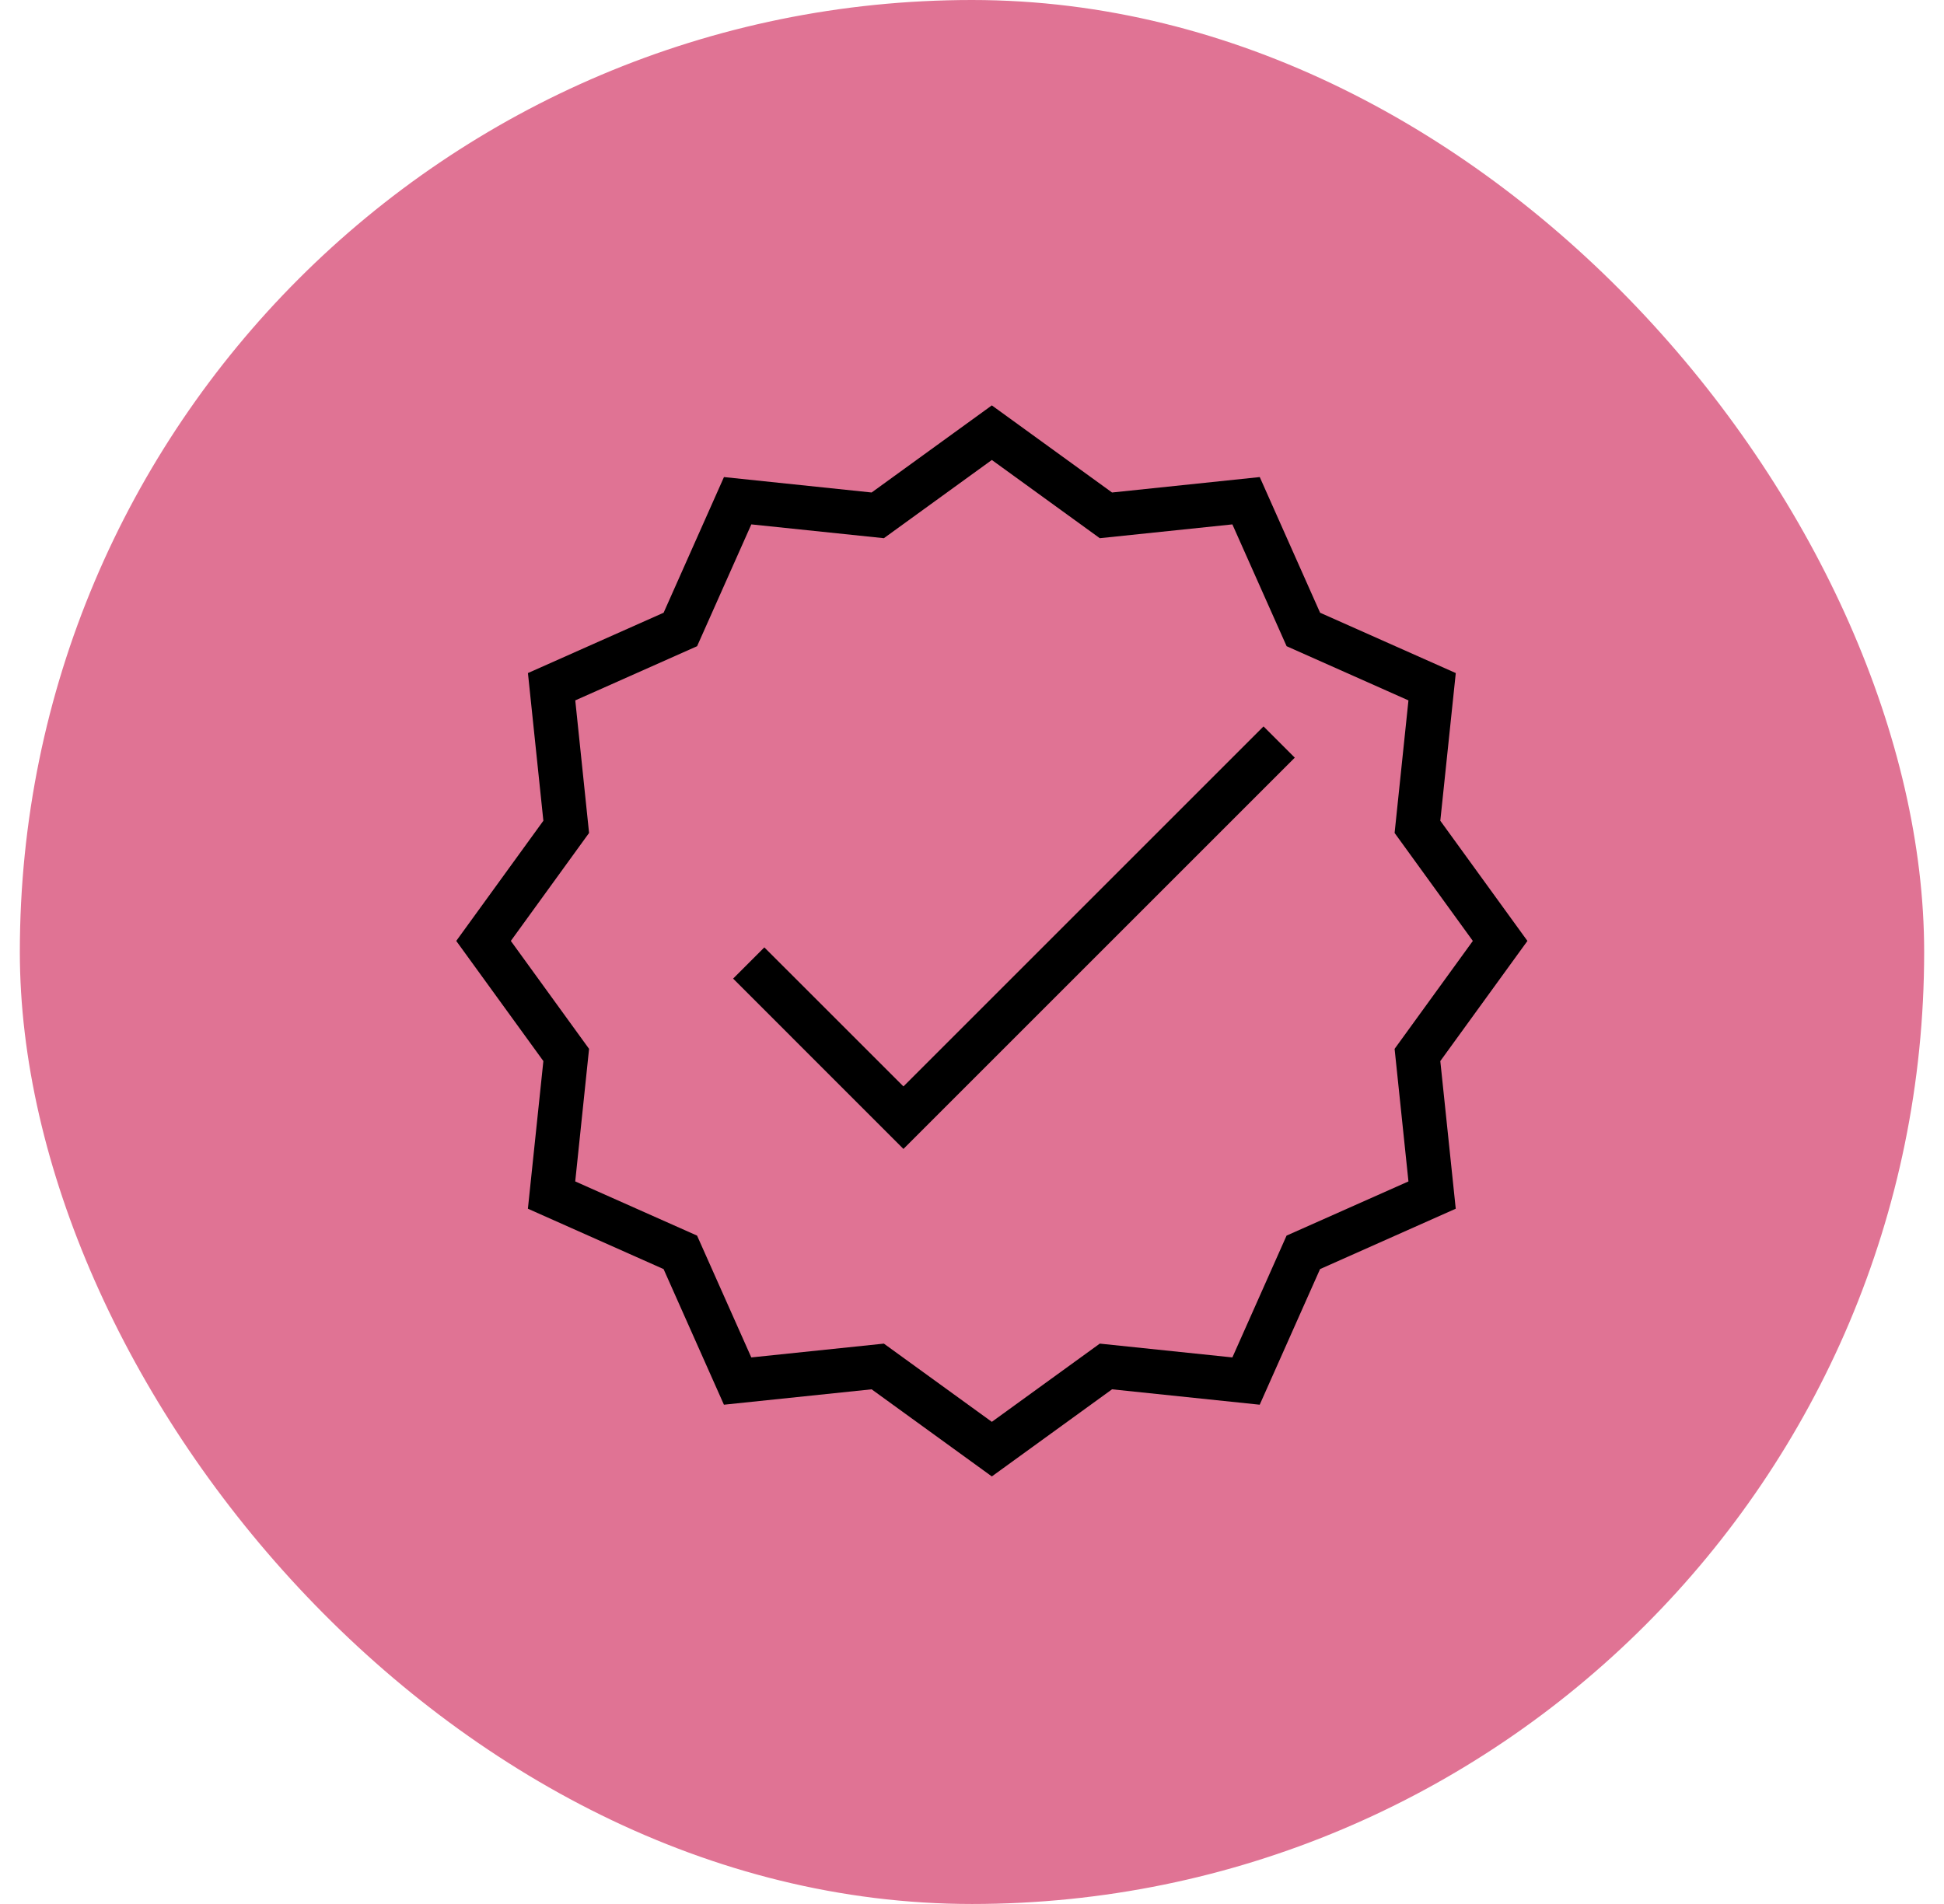
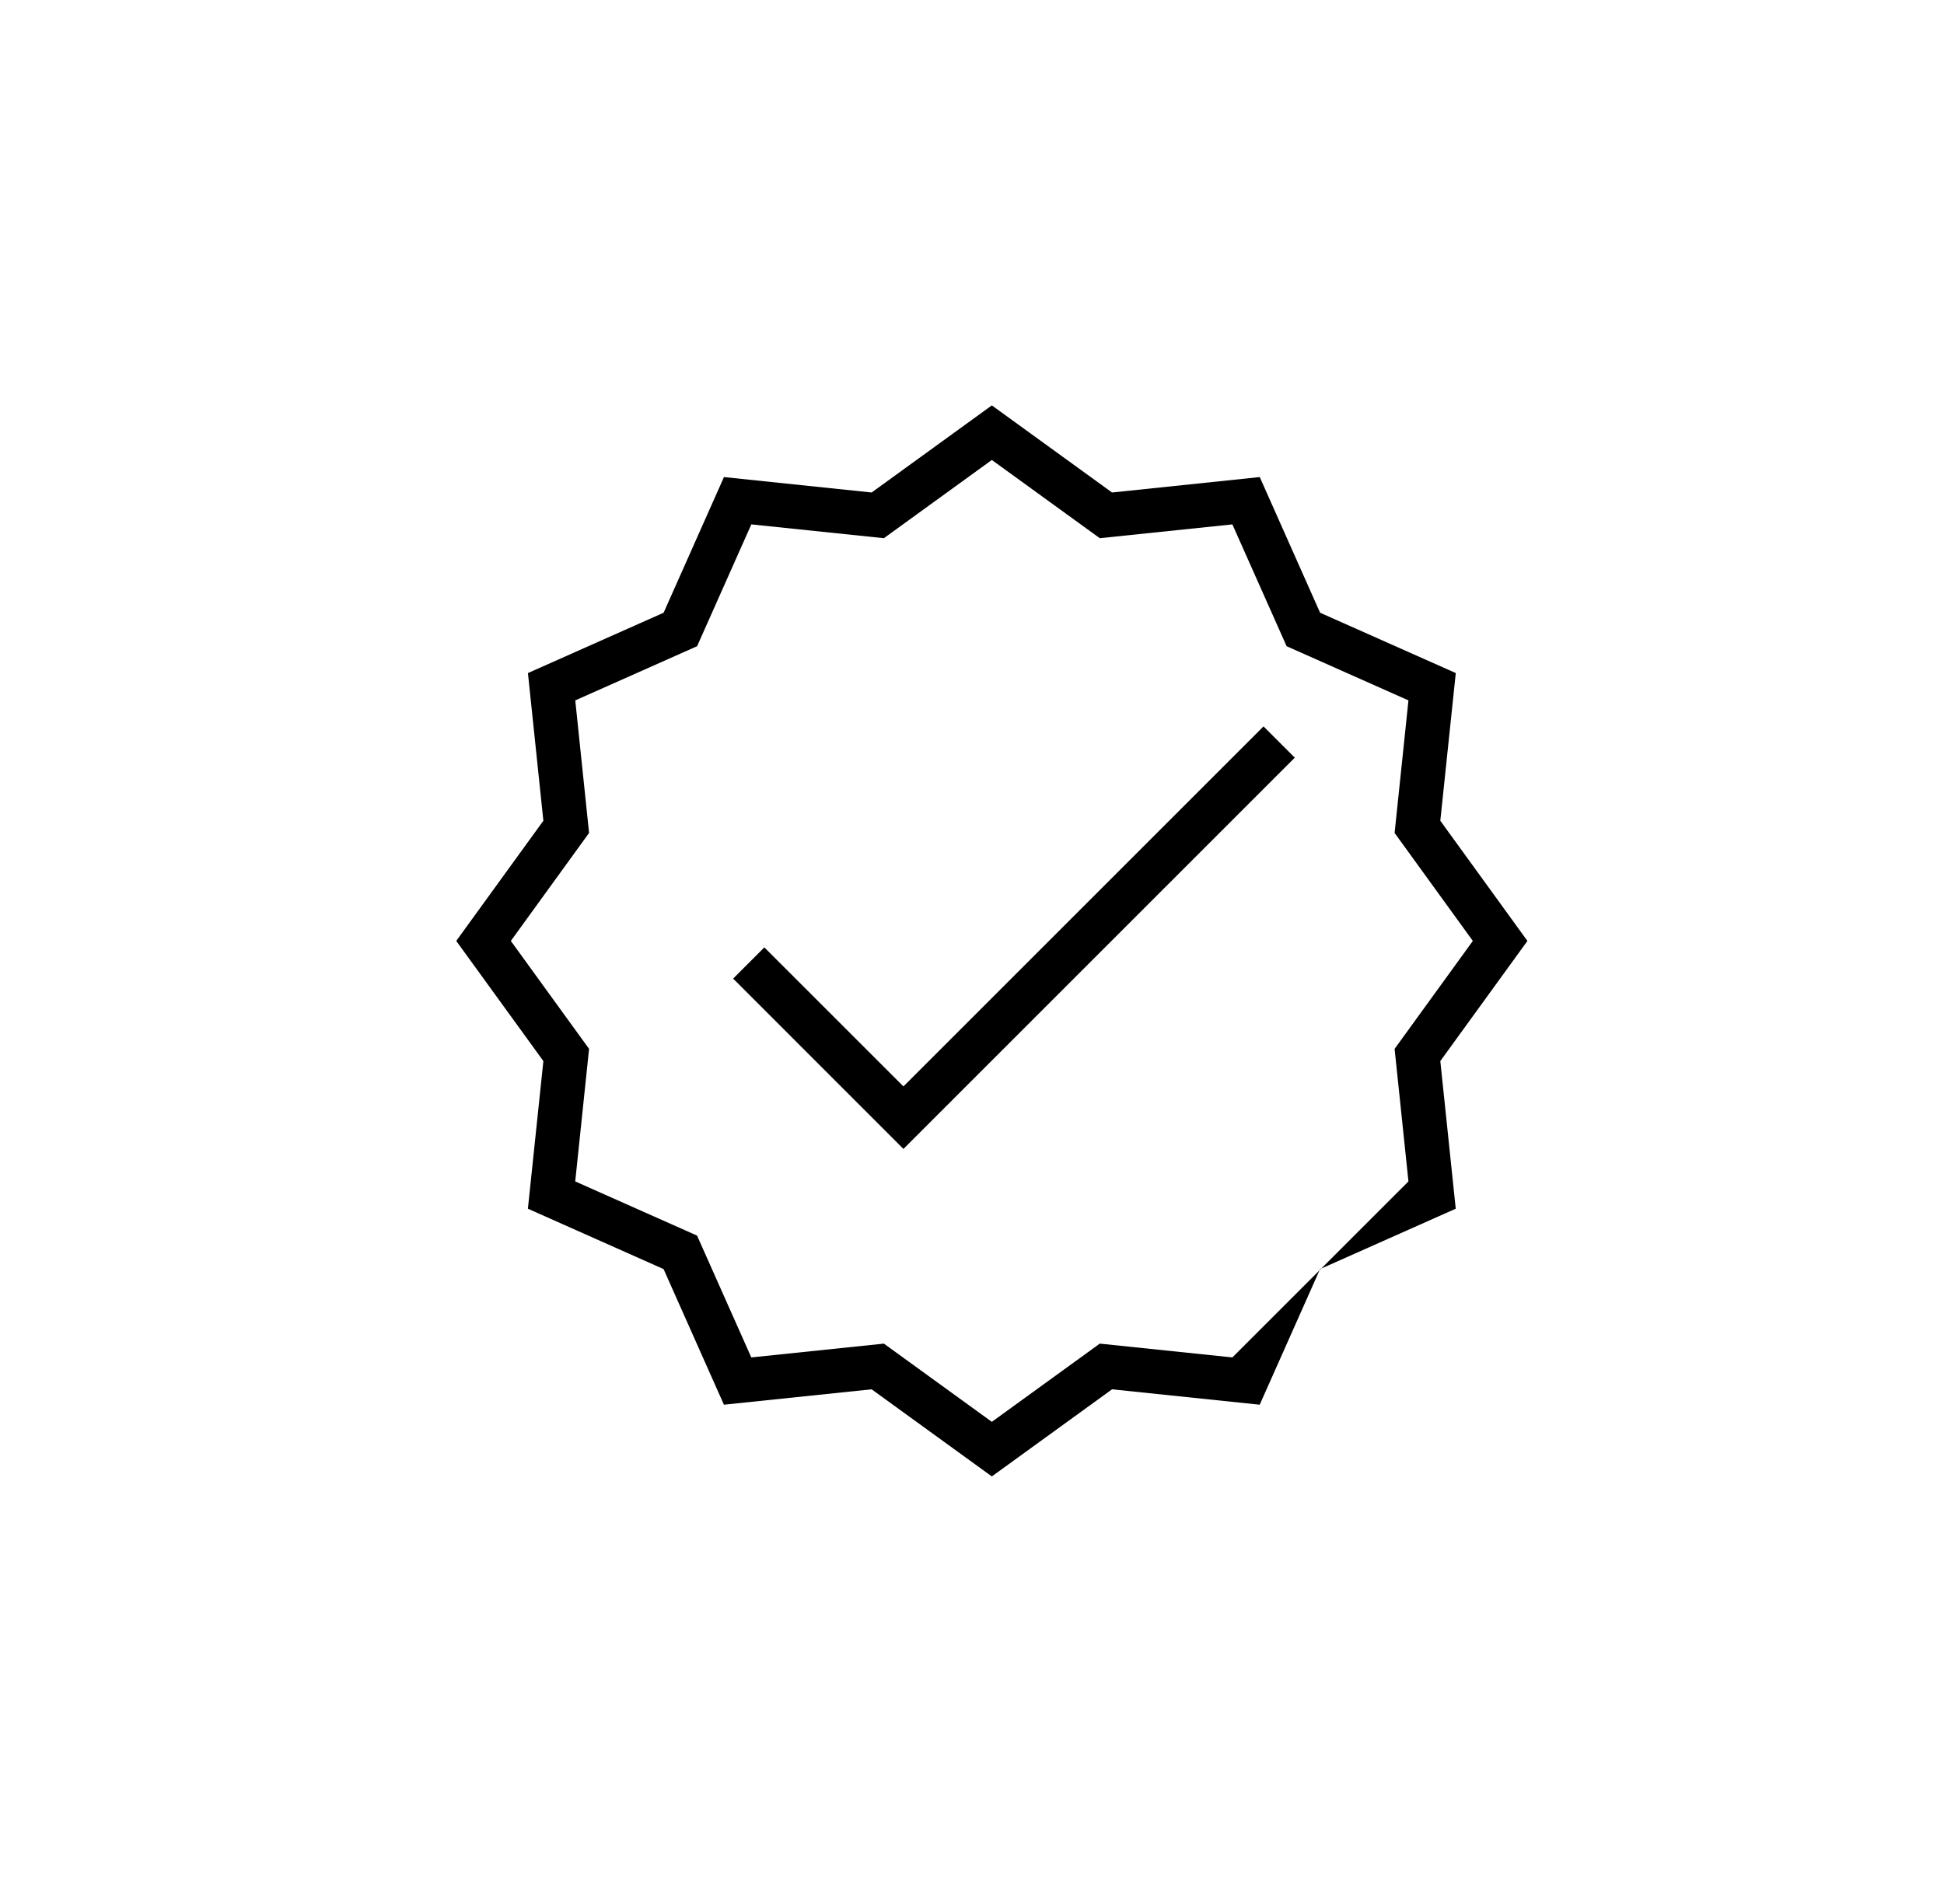
<svg xmlns="http://www.w3.org/2000/svg" width="49" height="48" viewBox="0 0 49 48" fill="none">
-   <rect x="0.5" width="48" height="48" rx="24" fill="#E07394" />
-   <path d="M36.304 20.691L36.694 16.968L33.274 15.447L31.753 12.027L28.03 12.416L25 10.22L21.97 12.416L18.248 12.027L16.727 15.447L13.307 16.968L13.696 20.691L11.5 23.721L13.696 26.75L13.306 30.472L16.726 31.994L18.247 35.413L21.97 35.025L25 37.221L28.03 35.025L31.752 35.413L33.273 31.994L36.693 30.472L36.304 26.75L38.5 23.721L36.304 20.691ZM35.501 29.784L32.429 31.15L31.063 34.221L27.721 33.873L25 35.845L22.279 33.873L18.937 34.221L17.57 31.15L14.499 29.784L14.848 26.442L12.876 23.721L14.848 20.999L14.5 17.657L17.571 16.291L18.938 13.22L22.279 13.568L25 11.596L27.721 13.568L31.063 13.22L32.43 16.291L35.501 17.657L35.152 20.999L37.124 23.721L35.152 26.442L35.501 29.784Z" fill="black" />
+   <path d="M36.304 20.691L36.694 16.968L33.274 15.447L31.753 12.027L28.03 12.416L25 10.22L21.97 12.416L18.248 12.027L16.727 15.447L13.307 16.968L13.696 20.691L11.5 23.721L13.696 26.75L13.306 30.472L16.726 31.994L18.247 35.413L21.97 35.025L25 37.221L28.03 35.025L31.752 35.413L33.273 31.994L36.693 30.472L36.304 26.75L38.5 23.721L36.304 20.691ZM35.501 29.784L31.063 34.221L27.721 33.873L25 35.845L22.279 33.873L18.937 34.221L17.57 31.15L14.499 29.784L14.848 26.442L12.876 23.721L14.848 20.999L14.5 17.657L17.571 16.291L18.938 13.22L22.279 13.568L25 11.596L27.721 13.568L31.063 13.22L32.43 16.291L35.501 17.657L35.152 20.999L37.124 23.721L35.152 26.442L35.501 29.784Z" fill="black" />
  <path d="M22.772 27.389L19.266 23.884L18.479 24.671L22.772 28.965L32.636 19.101L31.848 18.313L22.772 27.389Z" fill="black" />
</svg>